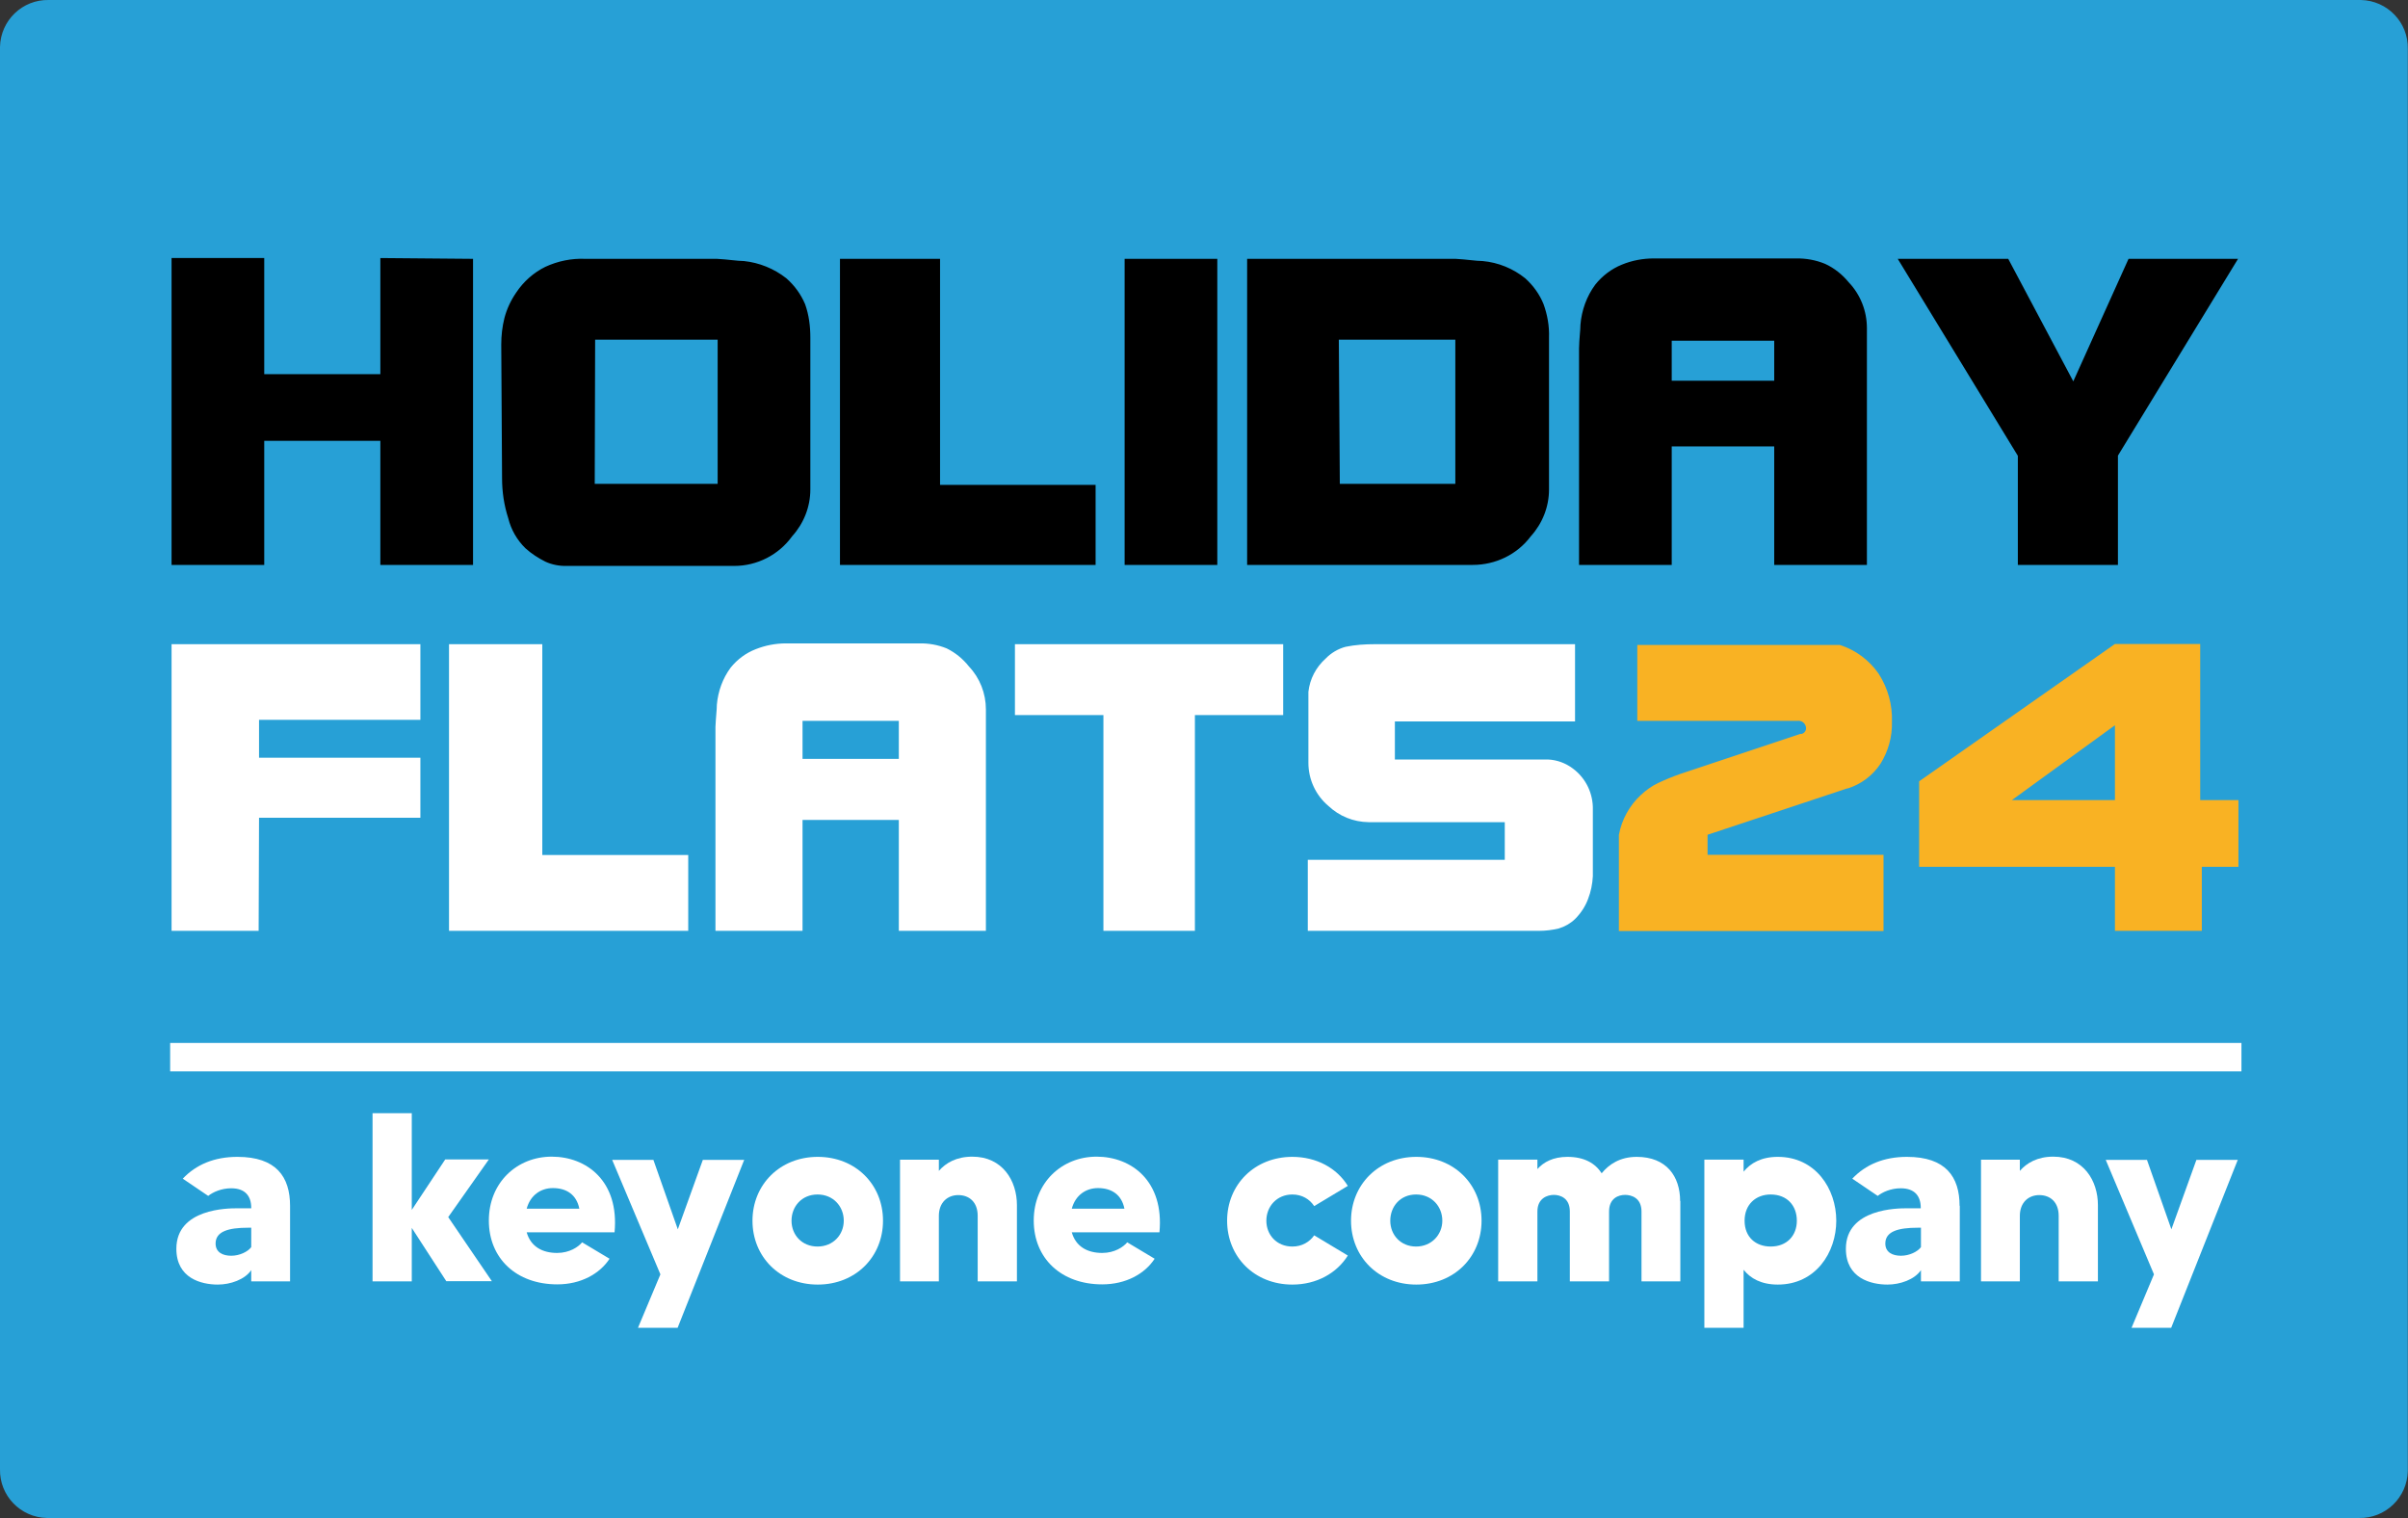
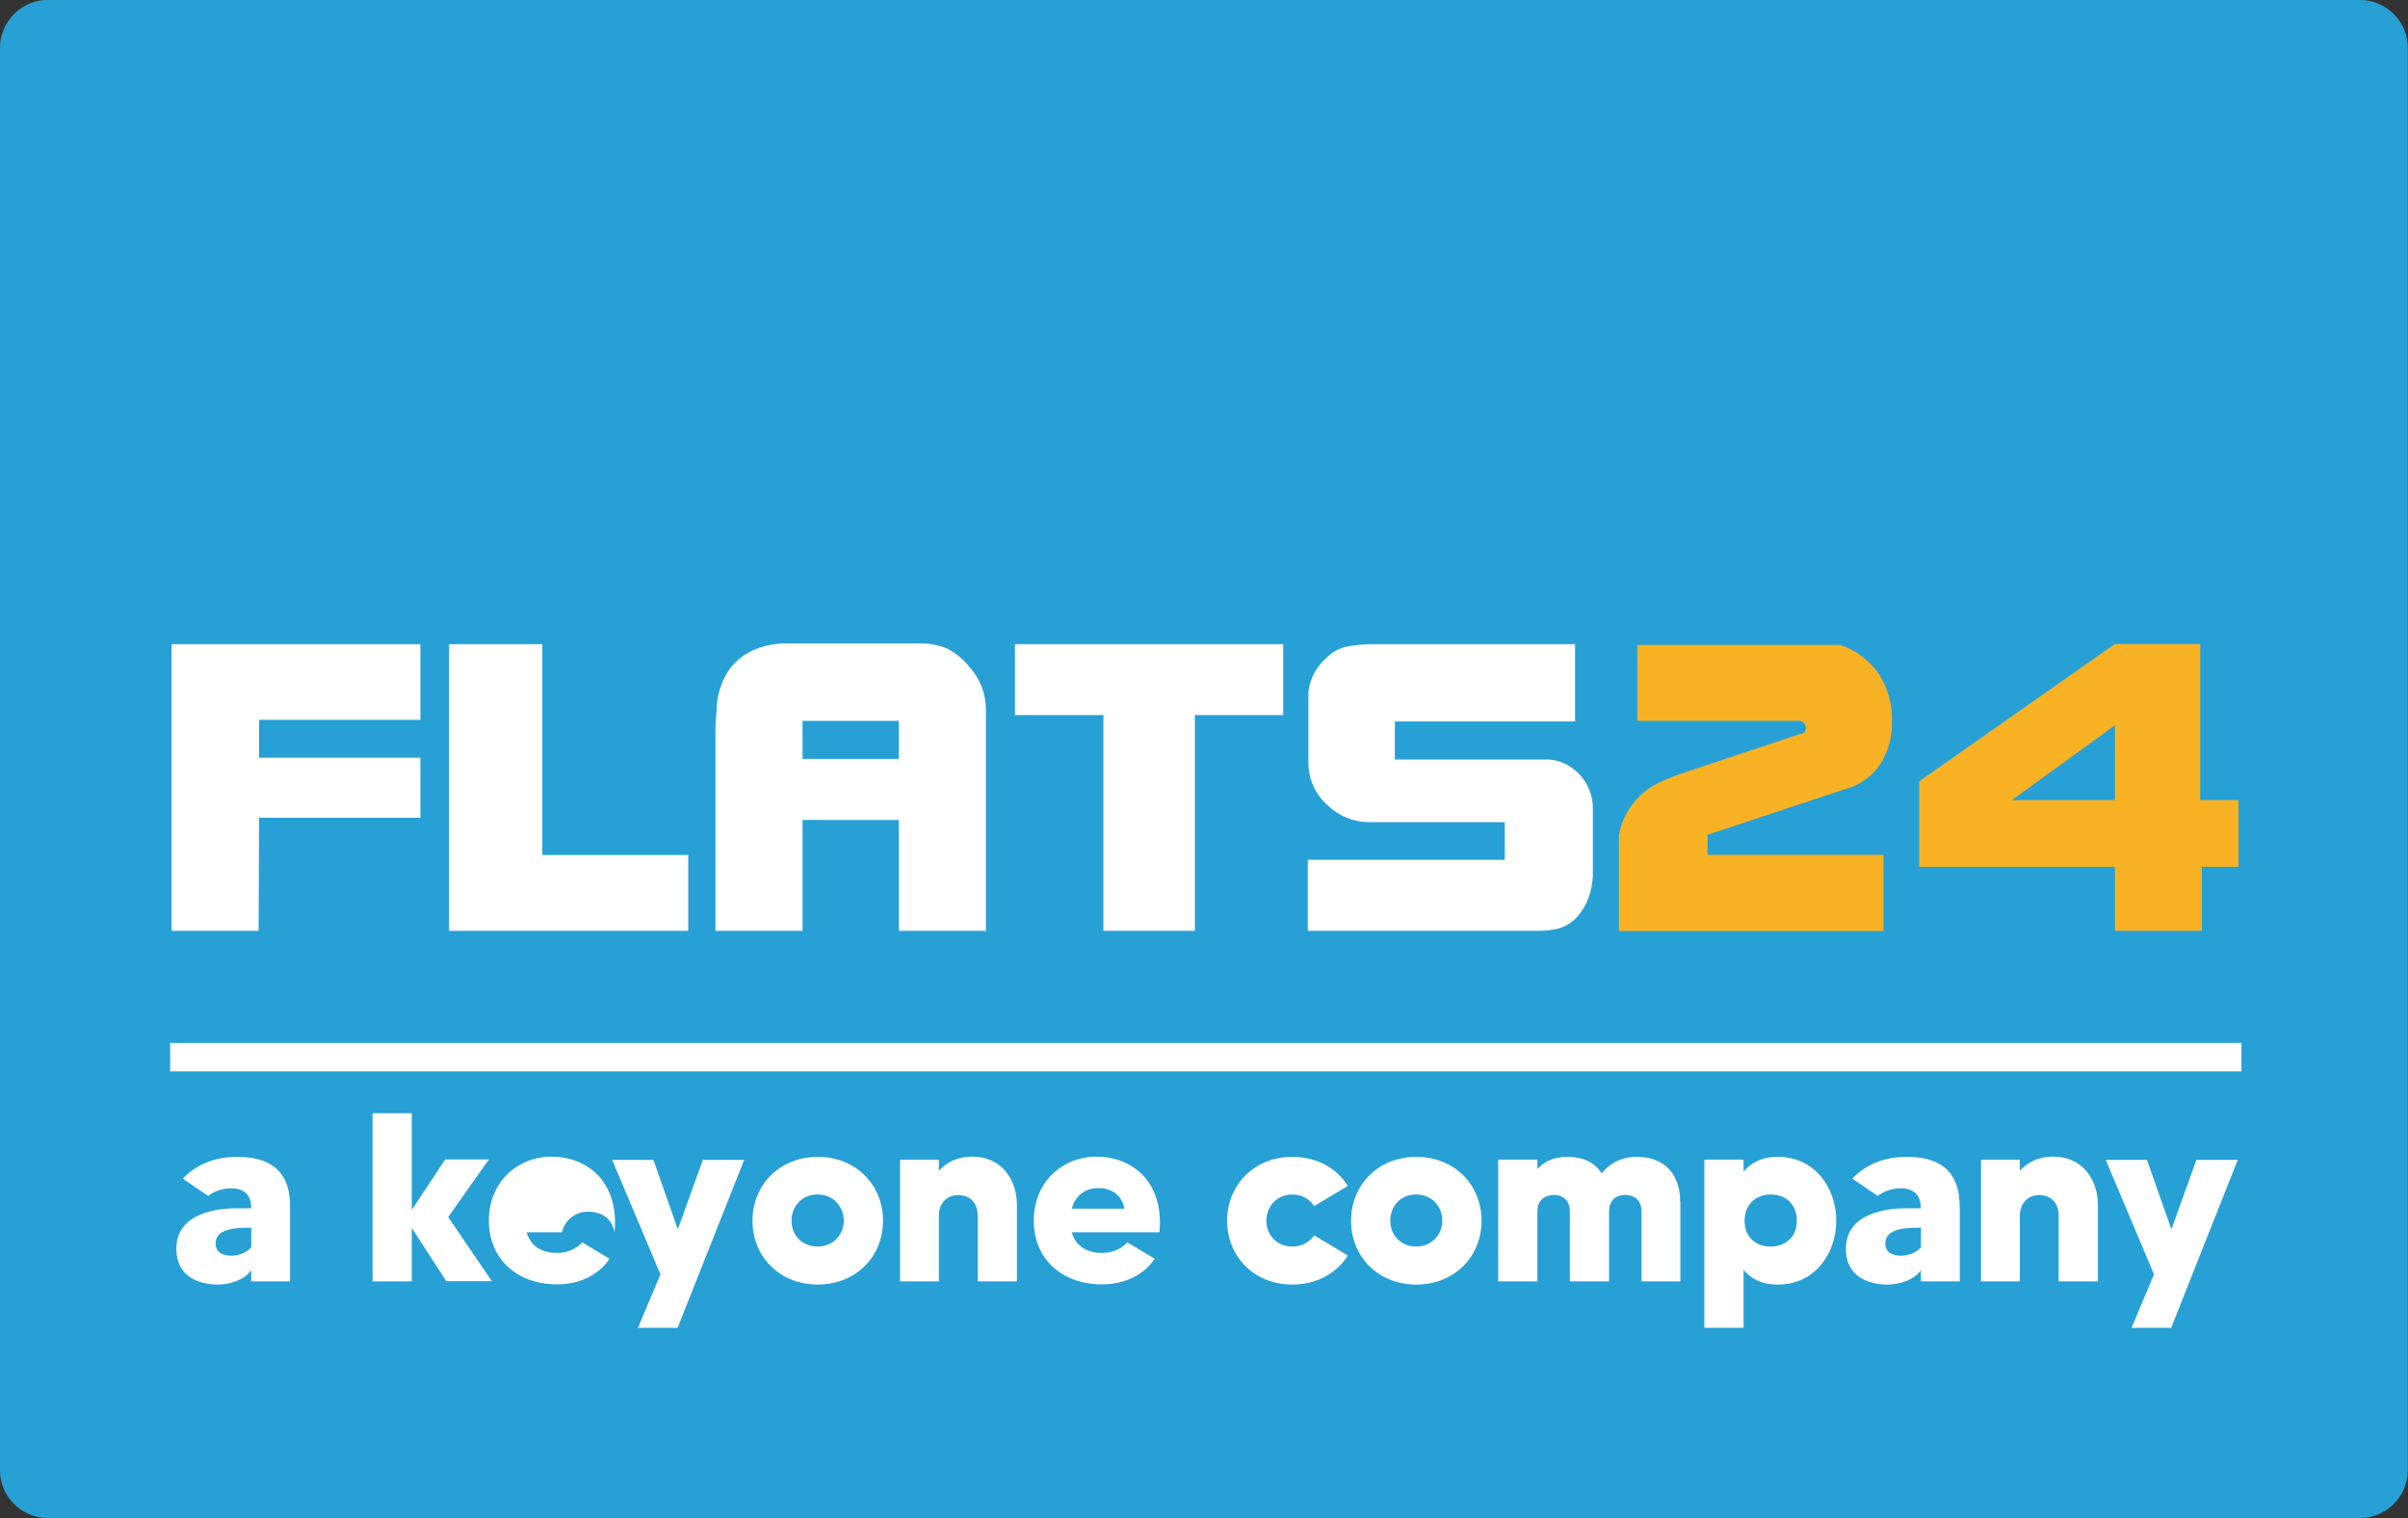
<svg xmlns="http://www.w3.org/2000/svg" id="Ebene_1" viewBox="0 0 120.29 75.83">
  <rect x="0" y="0" width="120.29" height="75.83" fill="#333333" stroke="none" />
  <defs>
    <style>.cls-1,.cls-2{fill:none;}.cls-1,.cls-3,.cls-4,.cls-5,.cls-6{stroke-width:0px;}.cls-2{stroke:#fff;stroke-miterlimit:10;stroke-width:1.42px;}.cls-7{isolation:isolate;}.cls-4{fill:#f9b223;}.cls-5{fill:#27a0d6;}.cls-6{fill:#fff;}</style>
  </defs>
  <path class="cls-5" d="m2.44,0C1.12-.03.03,1.02,0,2.34v71.05c-.03,1.32,1.02,2.41,2.34,2.44h115.5c1.32.03,2.41-1.02,2.44-2.34V2.44c.03-1.32-1.02-2.41-2.34-2.44H2.44Z" />
  <rect class="cls-1" x=".09" y=".03" width="120.2" height="75.75" />
-   <path class="cls-3" d="m94.8,12.93l6,9.84v5.45h5v-5.46l6-9.83h-5.47l-2.76,6.12-3.25-6.12s-5.52,0-5.52,0Zm-11.29,4.09h5.12v2h-5.12v-2Zm-4.63,11.2h4.63v-5.92h5.12v5.92h4.63v-11.83c0-.85-.32-1.67-.91-2.29-.32-.39-.72-.71-1.18-.92-.46-.19-.96-.28-1.46-.27h-7.09c-.55,0-1.09.1-1.6.31-.52.21-.98.56-1.33,1-.43.58-.68,1.28-.74,2,0,.28-.06.67-.07,1.19v10.81Zm-12-11.25h5.82v7.2h-5.77l-.05-7.2Zm-4.58,11.25h11.27c1.14,0,2.22-.52,2.9-1.43.58-.64.91-1.47.91-2.34v-7.59c.02-.57-.08-1.13-.27-1.66-.2-.5-.52-.94-.92-1.3-.61-.49-1.35-.79-2.13-.86-.32,0-.78-.08-1.35-.11h-10.41s0,15.29,0,15.29Zm-6.12,0h4.63v-15.29h-4.63v15.29Zm-1.45,0v-4h-7.77v-11.29h-5v15.29h12.77Zm-25-11.25h6.12v7.2h-6.14l.02-7.2Zm-4.65,6.92c0,.68.1,1.35.31,2,.14.57.44,1.09.86,1.5.3.27.64.49,1,.67.33.15.7.22,1.06.21h8.37c1.14,0,2.22-.55,2.89-1.48.58-.64.91-1.47.91-2.34v-7.59c0-.56-.07-1.13-.26-1.66-.21-.5-.53-.94-.94-1.3-.61-.48-1.35-.78-2.12-.86-.32,0-.78-.08-1.35-.11h-6.57c-.69-.03-1.37.11-2,.4-.59.29-1.09.74-1.45,1.28-.27.39-.47.82-.59,1.27-.11.44-.16.88-.16,1.33,0,0,.04,6.68.04,6.68Zm-6.08-11v5.8h-5.8v-5.8h-4.63v15.33h4.63v-6.2h5.8v6.2h4.63v-15.29s-4.63-.04-4.63-.04Z" />
  <path class="cls-4" d="m100.5,39.97l5.15-3.74v3.74h-5.15Zm9.49,6.53v-3.2h1.83v-3.33h-1.91v-7.8h-4.26l-9.78,6.86v4.27h9.78v3.2s4.34,0,4.34,0Zm-17.7-7.11c.68-.21,1.26-.65,1.65-1.24.39-.63.59-1.35.57-2.09.03-.85-.2-1.68-.66-2.4-.47-.68-1.15-1.19-1.94-1.44h-10.12v3.79h8c.19-.03.38.1.42.29.04.15-.04.31-.2.36-.02,0-.05,0-.07,0l-6,2c-.37.13-.74.28-1.1.45-.32.15-.61.36-.87.6-.57.53-.96,1.23-1.1,2v4.8h13.22v-3.81h-8.79v-1s6.99-2.32,6.99-2.32Z" />
  <path class="cls-6" d="m75.97,46.5h.9c.34,0,.67-.04,1-.12.3-.09.58-.25.81-.47.28-.28.51-.62.65-1,.14-.36.22-.75.24-1.14v-3.32c.02-.81-.35-1.58-1-2.06-.36-.27-.79-.43-1.24-.45h-7.65v-1.9h9v-3.86h-10c-.49,0-.98.03-1.46.13-.38.1-.73.31-1,.59-.48.43-.79,1.02-.86,1.66v3.55c0,.83.37,1.62,1,2.15.54.51,1.25.8,2,.81h6.81v1.88h-9.84v3.55h10.64Zm-25.27-10.78h4.42v10.78h4.57v-10.78h4.41v-3.54h-13.4s0,3.54,0,3.54Zm-10.61.29h4.81v1.9h-4.81v-1.9Zm-4.35,10.49h4.35v-5.54h4.81v5.54h4.35v-11.06c0-.8-.3-1.57-.85-2.15-.3-.38-.68-.69-1.11-.9-.44-.18-.91-.26-1.38-.25h-6.65c-.52,0-1.03.1-1.51.29-.49.19-.92.51-1.25.92-.4.54-.63,1.18-.69,1.85,0,.26-.05.63-.07,1.11v10.19Zm-1.36,0v-3.79h-7.29v-10.53h-4.66v14.32h11.95Zm-21.44-5.65h8.06v-3h-8.06v-1.89h8.06v-3.78h-12.43v14.32h4.35l.02-5.65Z" />
  <line class="cls-2" x1="8.5" y1="52.81" x2="111.97" y2="52.81" />
  <g class="cls-7">
    <path class="cls-6" d="m14.49,60.23v3.78h-1.94v-.56c-.32.47-1.04.72-1.67.72-.82,0-2.07-.31-2.07-1.79,0-2.02,2.61-2.02,3.02-2.02h.72v-.02c0-.58-.29-.98-1-.98-.49,0-.91.19-1.15.38l-1.27-.86c.66-.7,1.57-1.09,2.73-1.09,1.94,0,2.63,1,2.63,2.45Zm-1.94,1.1h-.16c-.97,0-1.62.18-1.62.79,0,.44.36.61.78.61s.83-.2,1-.43v-.97Z" />
  </g>
  <g class="cls-7">
    <path class="cls-6" d="m22.3,64.01l-1.73-2.67v2.67h-1.96v-8.4h1.96v4.83l1.67-2.52h2.18l-2.03,2.88,2.18,3.2h-2.28Z" />
-     <path class="cls-6" d="m30.7,61.56h-4.39c.2.71.78,1.03,1.52,1.03.62,0,1.06-.3,1.25-.53l1.37.82c-.49.75-1.43,1.28-2.61,1.28-2.05,0-3.42-1.3-3.42-3.19s1.4-3.19,3.14-3.19,3.38,1.22,3.14,3.78Zm-1.76-1.18c-.14-.71-.65-1.03-1.32-1.03-.61,0-1.13.36-1.31,1.03h2.63Z" />
+     <path class="cls-6" d="m30.7,61.56h-4.39c.2.71.78,1.03,1.52,1.03.62,0,1.06-.3,1.25-.53l1.37.82c-.49.75-1.43,1.28-2.61,1.28-2.05,0-3.42-1.3-3.42-3.19s1.4-3.19,3.14-3.19,3.38,1.22,3.14,3.78Zc-.14-.71-.65-1.03-1.32-1.03-.61,0-1.13.36-1.31,1.03h2.63Z" />
    <path class="cls-6" d="m37.18,57.93l-3.33,8.4h-1.98l1.12-2.67-2.41-5.72h2.06l1.22,3.47,1.25-3.47h2.08Z" />
  </g>
  <g class="cls-7">
    <path class="cls-6" d="m44.11,60.98c0,1.8-1.36,3.19-3.26,3.19s-3.26-1.39-3.26-3.19,1.37-3.19,3.26-3.19,3.26,1.38,3.26,3.19Zm-1.96,0c0-.71-.52-1.31-1.31-1.31s-1.3.6-1.3,1.31.52,1.29,1.3,1.29,1.31-.59,1.31-1.29Z" />
    <path class="cls-6" d="m50.8,60.21v3.8h-1.96v-3.27c0-.7-.43-1.04-.97-1.04s-.97.37-.97,1.04v3.27h-1.94v-6.08h1.94v.56c.35-.4.88-.71,1.67-.71,1.51,0,2.23,1.2,2.23,2.42Z" />
    <path class="cls-6" d="m57.93,61.56h-4.39c.2.71.78,1.03,1.52,1.03.62,0,1.06-.3,1.25-.53l1.37.82c-.49.75-1.43,1.28-2.62,1.28-2.05,0-3.42-1.3-3.42-3.19s1.4-3.19,3.14-3.19,3.38,1.22,3.14,3.78Zm-1.76-1.18c-.14-.71-.65-1.03-1.32-1.03-.61,0-1.13.36-1.31,1.03h2.63Z" />
  </g>
  <g class="cls-7">
    <path class="cls-6" d="m65.65,61.71l1.68,1.01c-.55.88-1.56,1.45-2.77,1.45-1.9,0-3.26-1.39-3.26-3.19s1.37-3.19,3.26-3.19c1.21,0,2.22.56,2.77,1.45l-1.68,1.01c-.23-.35-.61-.58-1.09-.58-.78,0-1.3.6-1.3,1.31s.52,1.29,1.3,1.29c.48,0,.86-.23,1.09-.56Z" />
  </g>
  <g class="cls-7">
    <path class="cls-6" d="m74.01,60.98c0,1.8-1.36,3.19-3.26,3.19s-3.26-1.39-3.26-3.19,1.37-3.19,3.26-3.19,3.26,1.38,3.26,3.19Zm-1.96,0c0-.71-.52-1.31-1.31-1.31s-1.29.6-1.29,1.31.52,1.29,1.29,1.29,1.31-.59,1.31-1.29Z" />
    <path class="cls-6" d="m83.94,59.99v4.02h-1.94v-3.49c0-.68-.5-.83-.82-.83s-.8.16-.8.83v3.49h-1.96v-3.49c0-.68-.49-.83-.8-.83s-.82.16-.82.83v3.49h-1.96v-6.08h1.96v.47c.31-.35.79-.61,1.5-.61.84,0,1.39.32,1.71.82.36-.44.91-.82,1.75-.82,1.49,0,2.17.98,2.17,2.21Z" />
    <path class="cls-6" d="m91.73,60.98c0,1.59-1.03,3.19-2.92,3.19-.83,0-1.37-.31-1.71-.74v2.9h-1.96v-8.4h1.96v.6c.35-.43.89-.74,1.71-.74,1.88,0,2.92,1.59,2.92,3.19Zm-1.97,0c0-.76-.49-1.31-1.31-1.31-.73,0-1.3.49-1.3,1.31s.56,1.29,1.3,1.29c.82,0,1.31-.55,1.31-1.29Z" />
    <path class="cls-6" d="m97.9,60.23v3.78h-1.94v-.56c-.32.47-1.04.72-1.67.72-.82,0-2.08-.31-2.08-1.79,0-2.02,2.62-2.02,3.02-2.02h.72v-.02c0-.58-.29-.98-1-.98-.49,0-.91.19-1.15.38l-1.27-.86c.66-.7,1.57-1.09,2.73-1.09,1.94,0,2.63,1,2.63,2.45Zm-1.94,1.1h-.16c-.97,0-1.62.18-1.62.79,0,.44.36.61.78.61s.83-.2,1-.43v-.97Z" />
  </g>
  <g class="cls-7">
    <path class="cls-6" d="m104.8,60.21v3.8h-1.96v-3.27c0-.7-.43-1.04-.97-1.04s-.97.37-.97,1.04v3.27h-1.94v-6.08h1.94v.56c.35-.4.88-.71,1.67-.71,1.51,0,2.23,1.2,2.23,2.42Z" />
  </g>
  <g class="cls-7">
    <path class="cls-6" d="m111.79,57.93l-3.33,8.4h-1.98l1.12-2.67-2.41-5.72h2.06l1.22,3.47,1.25-3.47h2.08Z" />
  </g>
</svg>